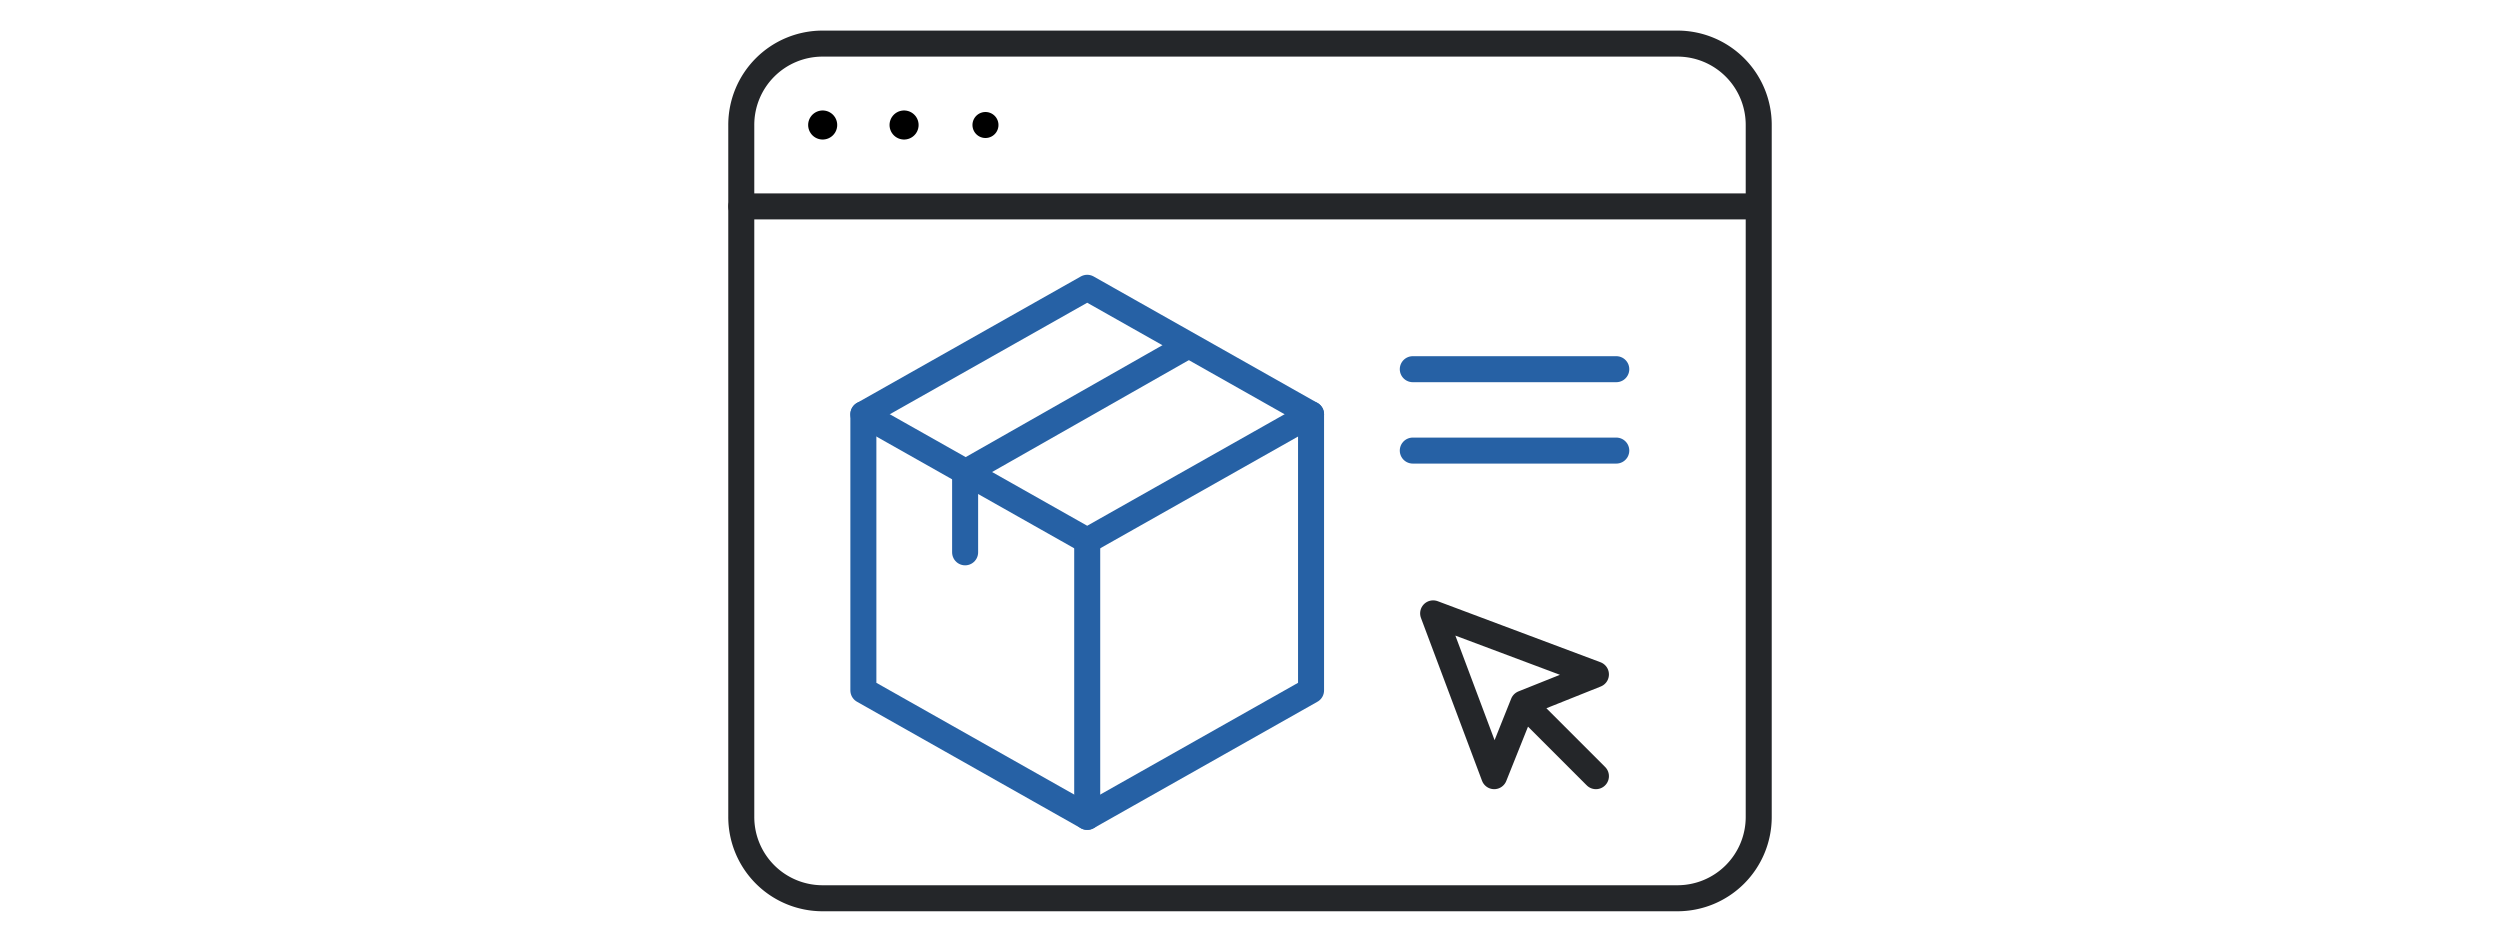
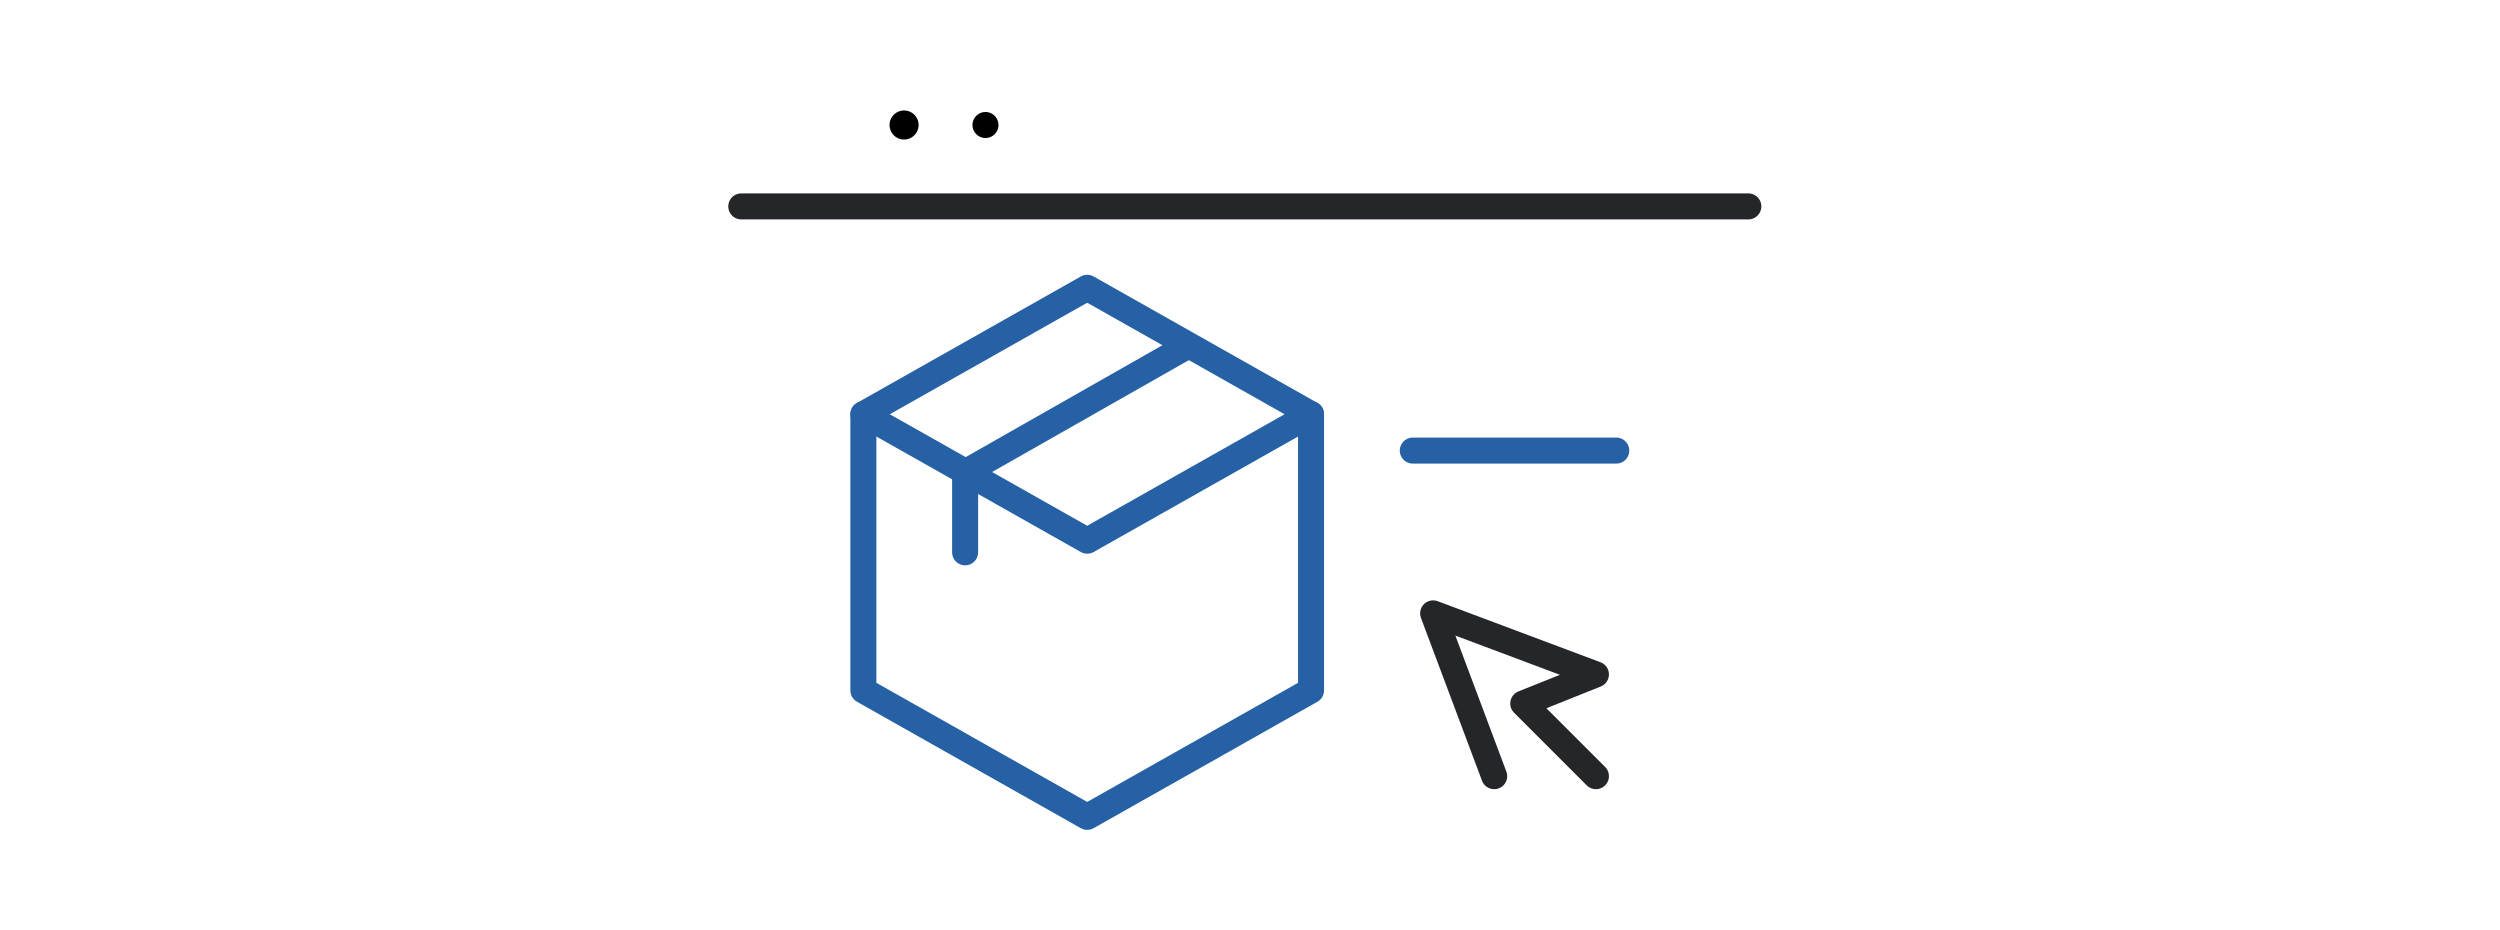
<svg xmlns="http://www.w3.org/2000/svg" width="172" height="64" viewBox="0 0 172 64">
  <g id="Shop_window_icon" data-name="Shop window icon" transform="translate(-259.5 -50)">
    <rect id="Frame" width="172" height="64" transform="translate(259.5 50)" fill="none" />
    <g id="adt-build-your-system" transform="translate(310.5 53)">
      <path id="Window_separator" data-name="Window separator" d="M0,.5H69.286" transform="translate(0 10.7)" fill="none" stroke="#242629" stroke-linecap="round" stroke-linejoin="round" stroke-width="1.79" />
      <g id="Window_dots" data-name="Window dots">
-         <path id="Stroke-3" d="M.5.5h0" transform="translate(5.1 5.1)" fill="none" stroke="#000" stroke-linecap="round" stroke-linejoin="round" stroke-width="2" />
        <path id="Stroke-4" d="M.5.5h0" transform="translate(10.7 5.1)" fill="none" stroke="#000" stroke-linecap="round" stroke-linejoin="round" stroke-width="2" />
        <path id="Stroke-5" d="M.5.5h0" transform="translate(16.3 5.1)" fill="none" stroke="#000" stroke-linecap="round" stroke-linejoin="round" stroke-width="1.79" />
      </g>
-       <path id="Window_frame" data-name="Window frame" d="M64.4,0A5.591,5.591,0,0,1,70,5.6V53.2a5.591,5.591,0,0,1-5.6,5.6H5.6A5.591,5.591,0,0,1,0,53.2V5.6A5.591,5.591,0,0,1,5.6,0Z" fill="none" stroke="#242629" stroke-linejoin="round" stroke-width="1.79" />
      <g id="Lines_of_copy" data-name="Lines of copy">
-         <path id="Stroke-18" d="M0,.5H14" transform="translate(46.2 21.9)" fill="none" stroke="#2661a5" stroke-linecap="round" stroke-linejoin="round" stroke-width="1.79" />
        <path id="Stroke-20" d="M0,.5H14" transform="translate(46.2 27.5)" fill="none" stroke="#2661a5" stroke-linecap="round" stroke-linejoin="round" stroke-width="1.79" />
      </g>
-       <path id="Pointer" d="M11.2,11.2l-5-5,5-2L0,0,4.2,11.2l2-5" transform="translate(47.6 39.2)" fill="none" stroke="#242629" stroke-linecap="round" stroke-linejoin="round" stroke-width="1.79" />
+       <path id="Pointer" d="M11.2,11.2l-5-5,5-2L0,0,4.2,11.2" transform="translate(47.6 39.2)" fill="none" stroke="#242629" stroke-linecap="round" stroke-linejoin="round" stroke-width="1.79" />
    </g>
    <g id="Box" transform="translate(310.5 53)">
      <path id="Stroke-10" d="M0,0,15.4,8.7,30.8,0" transform="translate(8.4 25.5)" fill="none" stroke="#2661a5" stroke-linecap="round" stroke-linejoin="round" stroke-width="1.79" />
-       <path id="Stroke-12" d="M.5,0V19" transform="translate(23.3 34.2)" fill="none" stroke="#2661a5" stroke-linecap="round" stroke-linejoin="round" stroke-width="1.79" />
      <path id="Stroke-14" d="M30.8,8.7,15.4,0,0,8.7v19l15.4,8.7,15.4-8.7Z" transform="translate(8.4 16.8)" fill="none" stroke="#2661a5" stroke-linecap="round" stroke-linejoin="round" stroke-width="1.79" />
      <path id="Stroke-16" d="M15.3,0,0,8.7v5.5" transform="translate(15.4 20.8)" fill="none" stroke="#2661a5" stroke-linecap="round" stroke-linejoin="round" stroke-width="1.79" />
    </g>
  </g>
</svg>